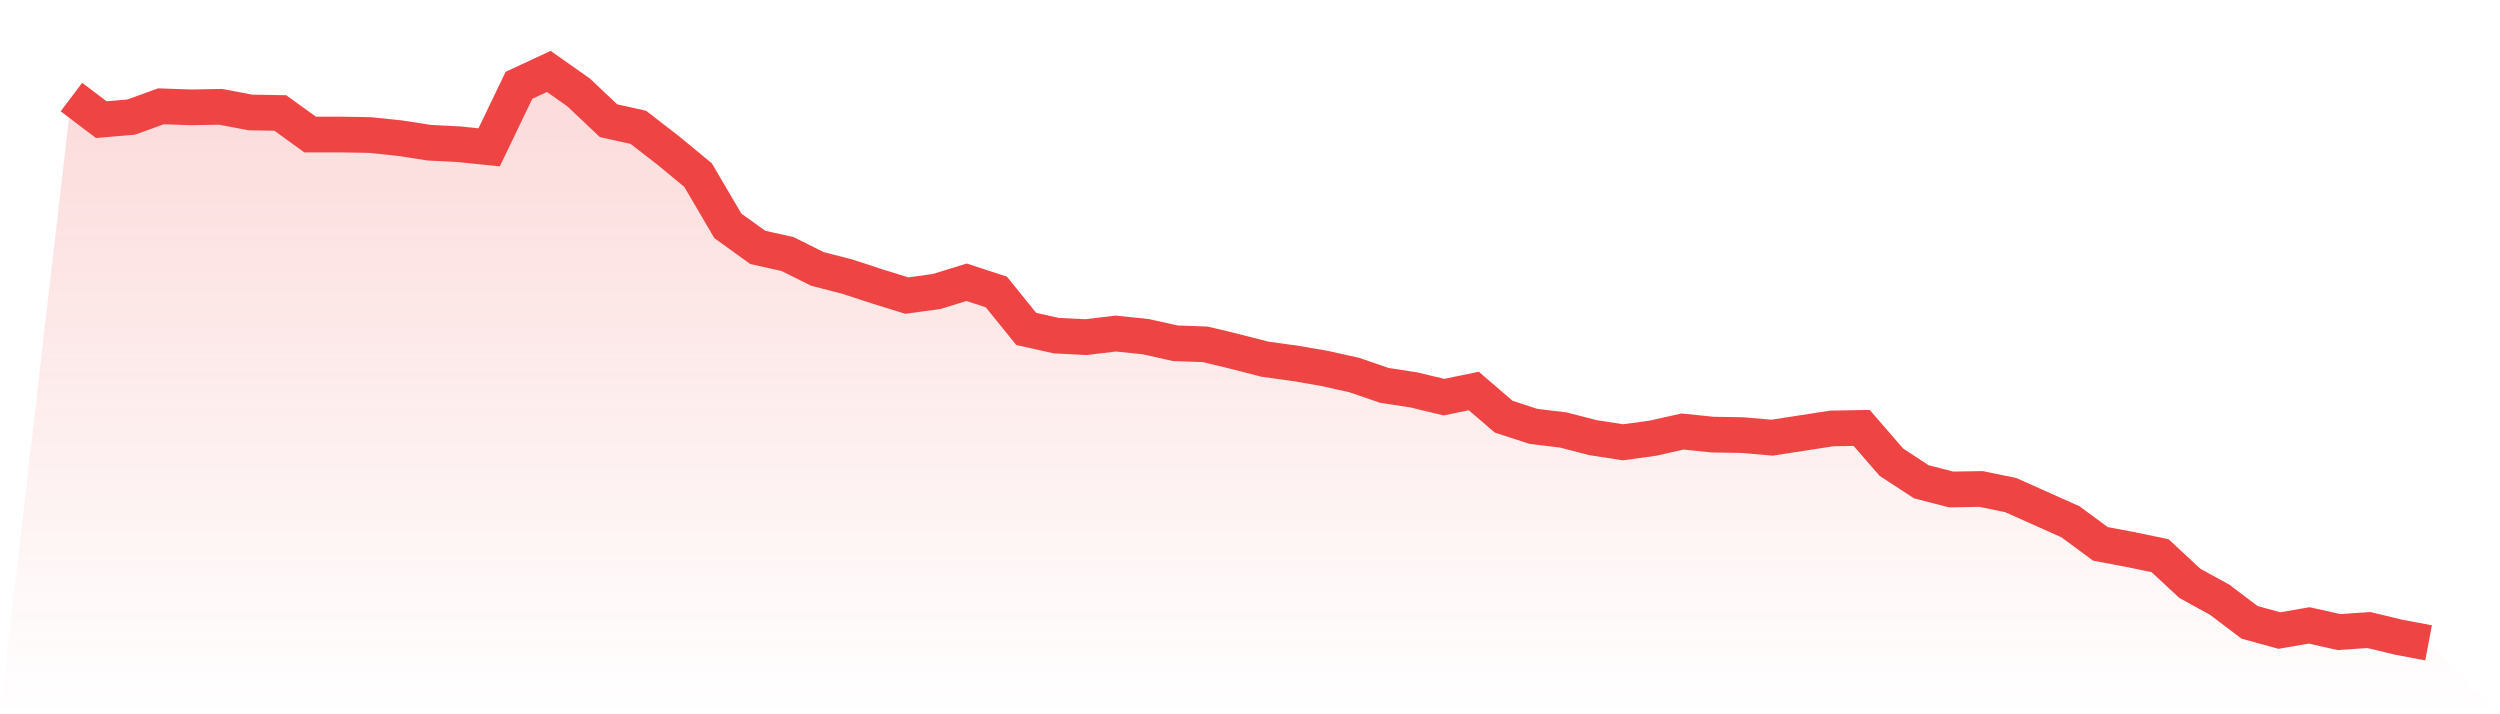
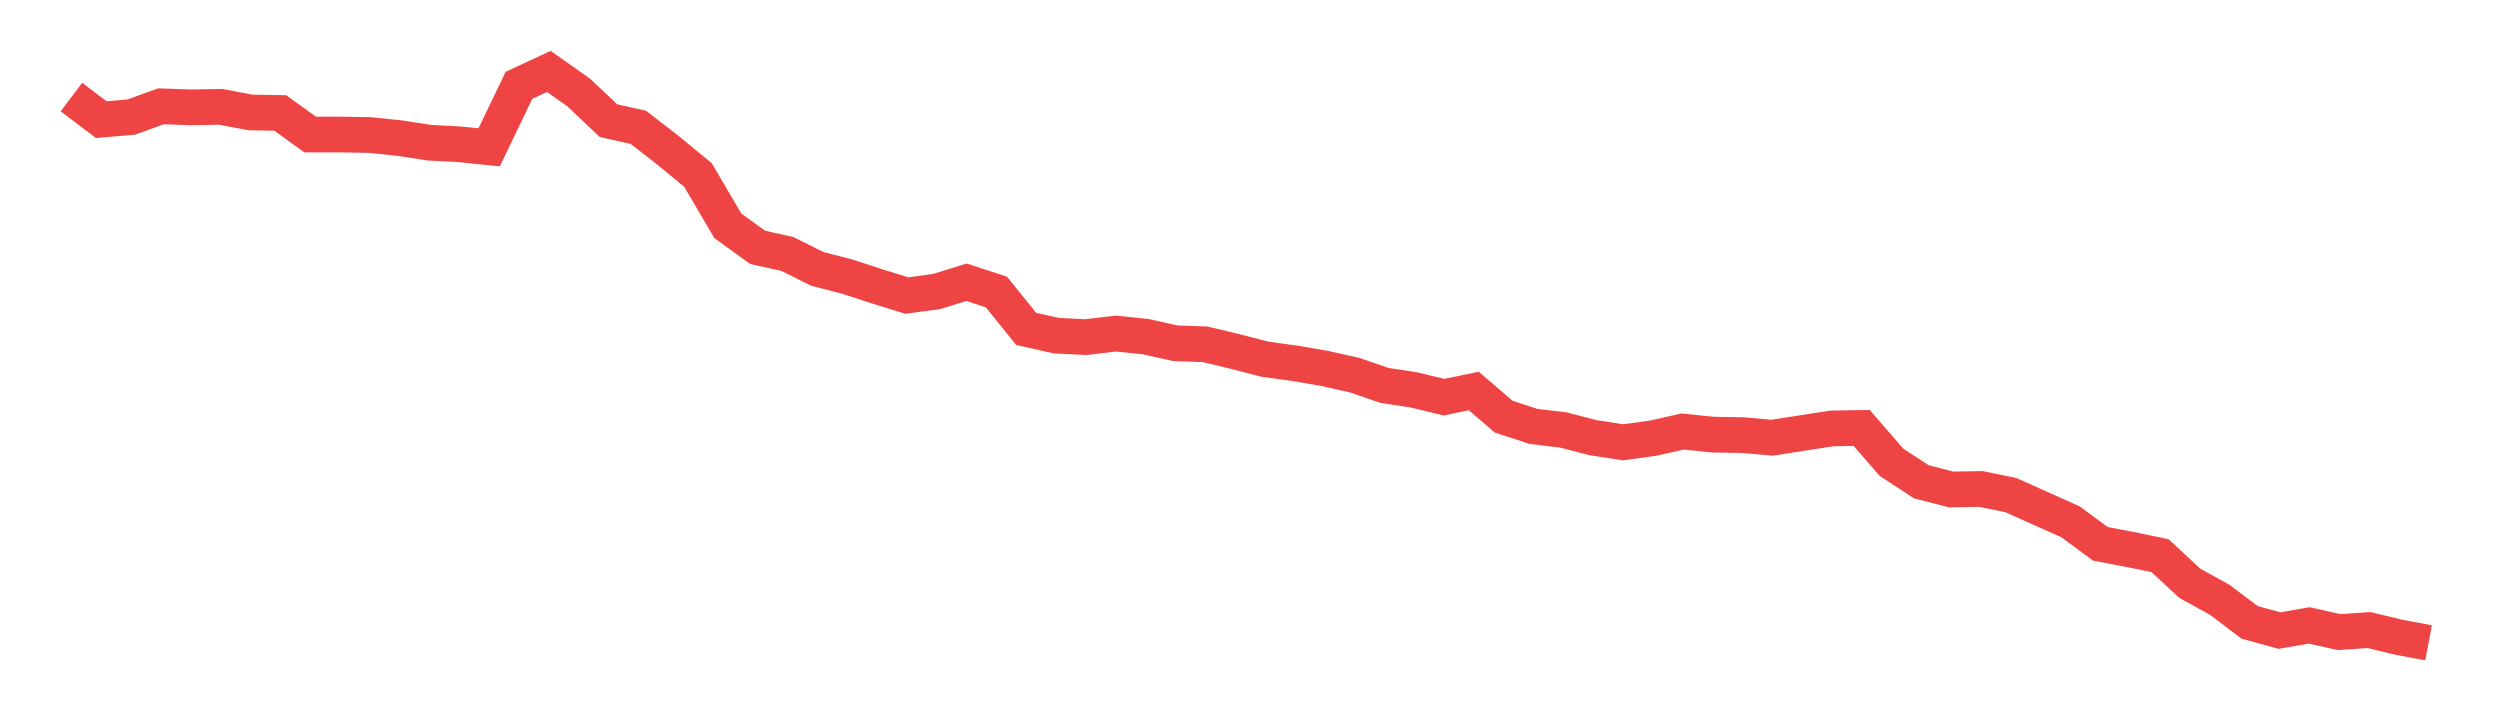
<svg xmlns="http://www.w3.org/2000/svg" viewBox="0 0 140 40">
  <defs>
    <linearGradient id="gradient" x1="0" x2="0" y1="0" y2="1">
      <stop offset="0%" stop-color="#ef4444" stop-opacity="0.2" />
      <stop offset="100%" stop-color="#ef4444" stop-opacity="0" />
    </linearGradient>
  </defs>
-   <path d="M4,5.436 L4,5.436 L5.671,6.7 L7.342,6.557 L9.013,5.953 L10.684,6.011 L12.354,5.982 L14.025,6.298 L15.696,6.327 L17.367,7.533 L19.038,7.533 L20.709,7.562 L22.38,7.734 L24.051,7.993 L25.722,8.079 L27.392,8.251 L29.063,4.776 L30.734,4 L32.405,5.178 L34.076,6.758 L35.747,7.131 L37.418,8.424 L39.089,9.803 L40.759,12.646 L42.43,13.853 L44.101,14.226 L45.772,15.059 L47.443,15.49 L49.114,16.036 L50.785,16.553 L52.456,16.323 L54.127,15.806 L55.797,16.352 L57.468,18.42 L59.139,18.794 L60.81,18.88 L62.481,18.679 L64.152,18.851 L65.823,19.224 L67.494,19.282 L69.165,19.684 L70.835,20.115 L72.506,20.345 L74.177,20.632 L75.848,21.005 L77.519,21.58 L79.19,21.838 L80.861,22.241 L82.532,21.896 L84.203,23.332 L85.873,23.878 L87.544,24.079 L89.215,24.51 L90.886,24.768 L92.557,24.539 L94.228,24.165 L95.899,24.338 L97.57,24.366 L99.24,24.51 L100.911,24.251 L102.582,23.993 L104.253,23.964 L105.924,25.889 L107.595,26.98 L109.266,27.411 L110.937,27.382 L112.608,27.727 L114.278,28.474 L115.949,29.221 L117.62,30.456 L119.291,30.772 L120.962,31.117 L122.633,32.668 L124.304,33.587 L125.975,34.851 L127.646,35.311 L129.316,35.023 L130.987,35.397 L132.658,35.282 L134.329,35.684 L136,36 L140,40 L0,40 z" fill="url(#gradient)" />
  <path d="M4,5.436 L4,5.436 L5.671,6.7 L7.342,6.557 L9.013,5.953 L10.684,6.011 L12.354,5.982 L14.025,6.298 L15.696,6.327 L17.367,7.533 L19.038,7.533 L20.709,7.562 L22.38,7.734 L24.051,7.993 L25.722,8.079 L27.392,8.251 L29.063,4.776 L30.734,4 L32.405,5.178 L34.076,6.758 L35.747,7.131 L37.418,8.424 L39.089,9.803 L40.759,12.646 L42.43,13.853 L44.101,14.226 L45.772,15.059 L47.443,15.49 L49.114,16.036 L50.785,16.553 L52.456,16.323 L54.127,15.806 L55.797,16.352 L57.468,18.42 L59.139,18.794 L60.81,18.88 L62.481,18.679 L64.152,18.851 L65.823,19.224 L67.494,19.282 L69.165,19.684 L70.835,20.115 L72.506,20.345 L74.177,20.632 L75.848,21.005 L77.519,21.58 L79.19,21.838 L80.861,22.241 L82.532,21.896 L84.203,23.332 L85.873,23.878 L87.544,24.079 L89.215,24.51 L90.886,24.768 L92.557,24.539 L94.228,24.165 L95.899,24.338 L97.57,24.366 L99.24,24.51 L100.911,24.251 L102.582,23.993 L104.253,23.964 L105.924,25.889 L107.595,26.98 L109.266,27.411 L110.937,27.382 L112.608,27.727 L114.278,28.474 L115.949,29.221 L117.62,30.456 L119.291,30.772 L120.962,31.117 L122.633,32.668 L124.304,33.587 L125.975,34.851 L127.646,35.311 L129.316,35.023 L130.987,35.397 L132.658,35.282 L134.329,35.684 L136,36" fill="none" stroke="#ef4444" stroke-width="2" />
</svg>